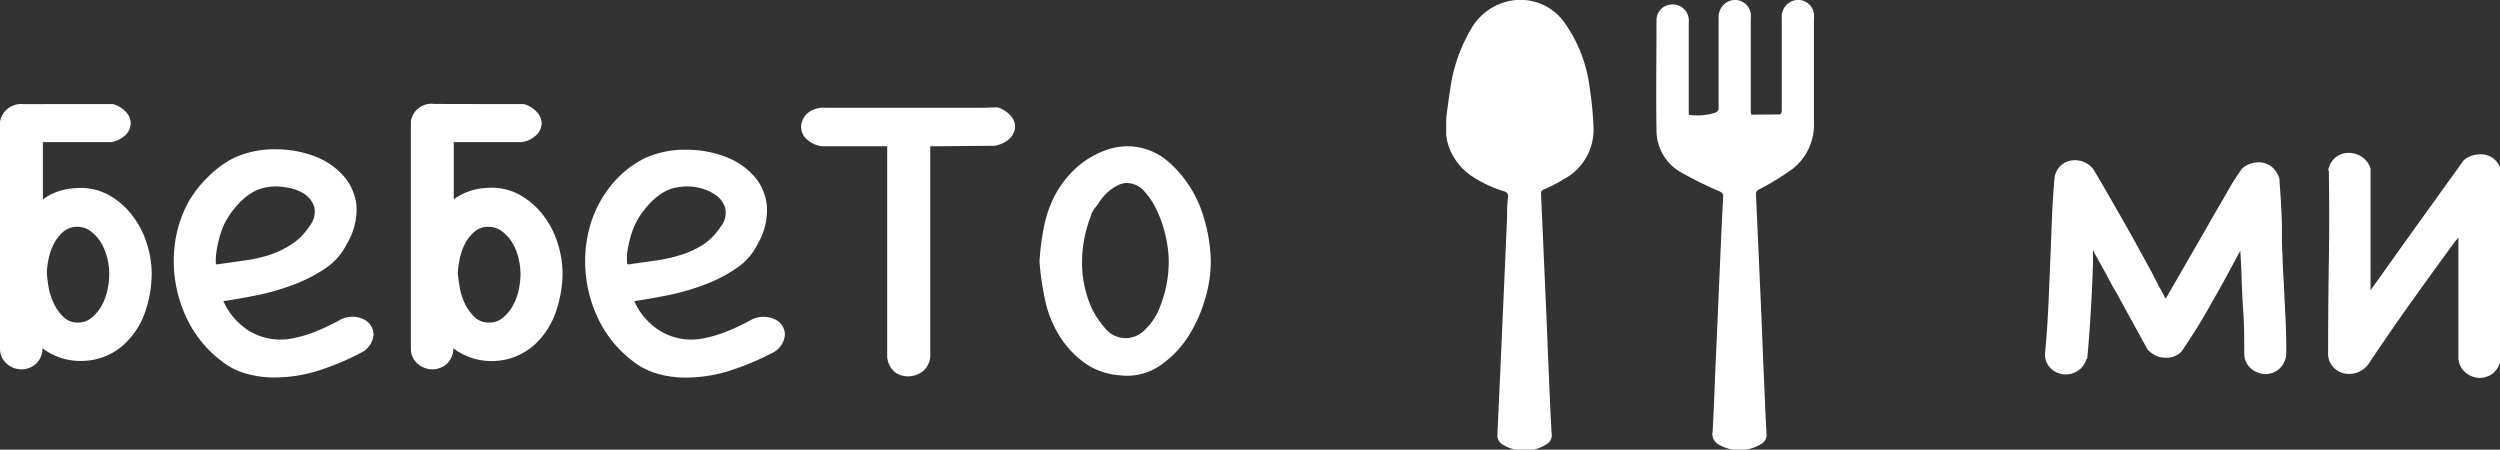
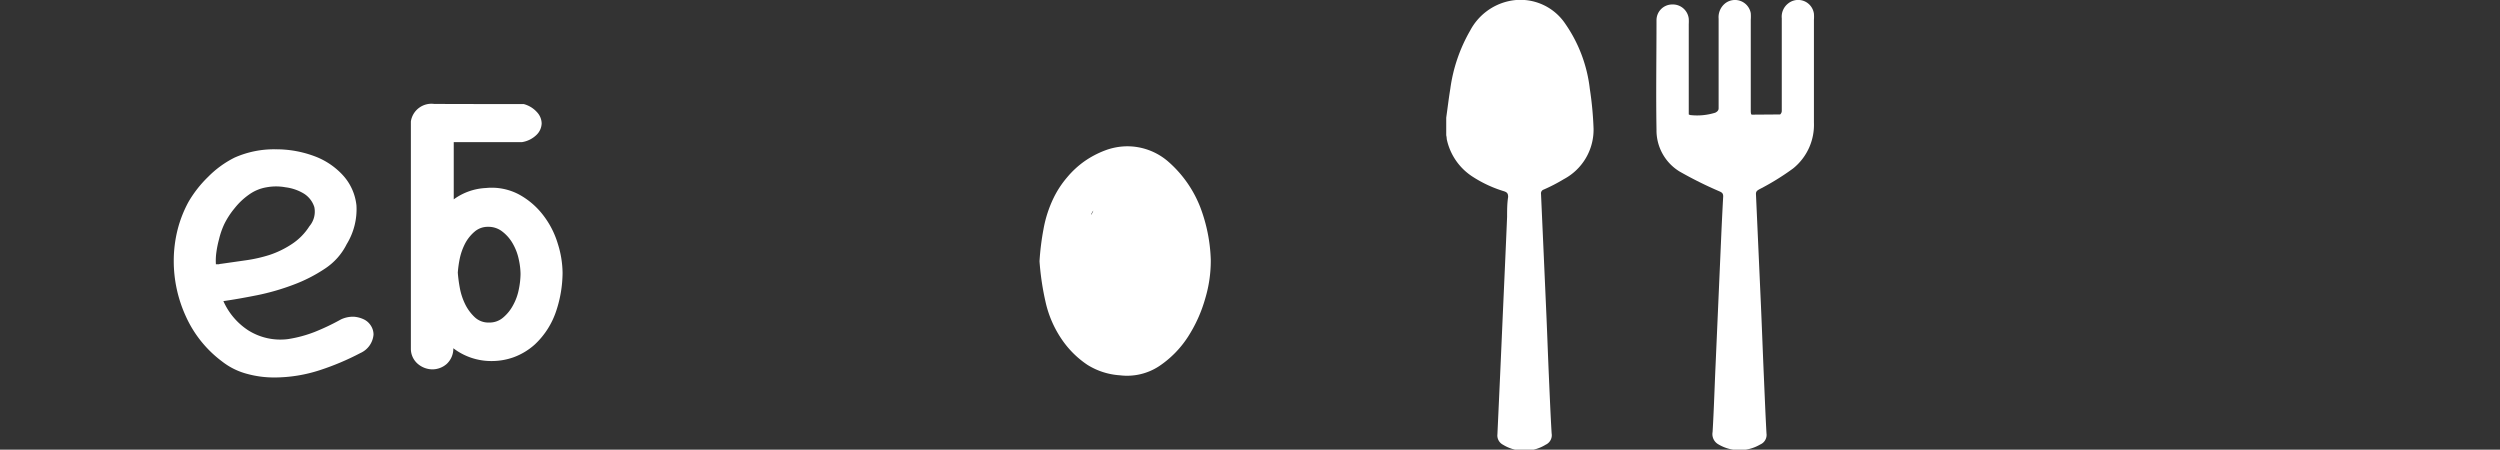
<svg xmlns="http://www.w3.org/2000/svg" viewBox="0 0 240.28 43.22">
  <rect x="0" y="0" width="240.28" height="43.22" fill="#333333" stroke="none" />
  <defs>
    <style>.cls-1{fill:#fff;}</style>
  </defs>
  <title>Asset 37</title>
  <g id="Layer_2" data-name="Layer 2">
    <g id="Layer_1-2" data-name="Layer 1">
-       <path class="cls-1" d="M4.08,33.47A2,2,0,0,1,3.42,35a2.1,2.1,0,0,1-1.38.5A2.18,2.18,0,0,1,.7,35,1.9,1.9,0,0,1,0,33.59q0-5.25,0-10.9v-11a2.06,2.06,0,0,1,2.25-1.68L6.58,10l4.26,0a2.59,2.59,0,0,1,1.28.78,1.61,1.61,0,0,1,.44,1.07,1.58,1.58,0,0,1-.46,1.09,2.61,2.61,0,0,1-1.43.72c-.56,0-1.14,0-1.74,0l-1.75,0H4.12v5.5A5.69,5.69,0,0,1,7.2,18.09a5.63,5.63,0,0,1,3.21.63,7.22,7.22,0,0,1,2.31,2,8.47,8.47,0,0,1,1.4,2.72,9.57,9.57,0,0,1,.46,2.81A11.5,11.5,0,0,1,14,29.84a7.62,7.62,0,0,1-2.06,3.25,6.11,6.11,0,0,1-4.12,1.6A6,6,0,0,1,4.08,33.47ZM4.5,26.2a13.26,13.26,0,0,0,.18,1.45,6,6,0,0,0,.51,1.55,4.5,4.5,0,0,0,.9,1.26A1.94,1.94,0,0,0,7.48,31a2,2,0,0,0,1.36-.49,4,4,0,0,0,.95-1.17,5.78,5.78,0,0,0,.55-1.51,7.67,7.67,0,0,0,.16-1.5,6.75,6.75,0,0,0-.16-1.4,5.78,5.78,0,0,0-.55-1.47,3.86,3.86,0,0,0-1-1.18,2.11,2.11,0,0,0-1.38-.48,2,2,0,0,0-1.31.46,4,4,0,0,0-.9,1.13,5.44,5.44,0,0,0-.52,1.45A8.06,8.06,0,0,0,4.5,26.2Z" />
      <path class="cls-1" d="M33.32,23.47a6,6,0,0,1-2.06,2.33,14.54,14.54,0,0,1-3.07,1.57,22.48,22.48,0,0,1-3.46,1c-1.2.24-2.28.43-3.26.57a6.48,6.48,0,0,0,2.39,2.81,5.79,5.79,0,0,0,3.83.84,12.08,12.08,0,0,0,2.56-.69,21.88,21.88,0,0,0,2.52-1.2A2.72,2.72,0,0,1,34,30.44a2.69,2.69,0,0,1,1,.27,1.64,1.64,0,0,1,.67.63,1.57,1.57,0,0,1,.23.82,2.13,2.13,0,0,1-1.26,1.77,25,25,0,0,1-3.88,1.64,14.15,14.15,0,0,1-4.39.71,9.78,9.78,0,0,1-2.67-.36,6.62,6.62,0,0,1-2.37-1.19,11.09,11.09,0,0,1-3.47-4.33,12.75,12.75,0,0,1-1.16-5.29,12.32,12.32,0,0,1,.36-3,11.48,11.48,0,0,1,1.07-2.73A11.19,11.19,0,0,1,20,17a9.6,9.6,0,0,1,2.54-1.85,9.32,9.32,0,0,1,3.95-.8,10.47,10.47,0,0,1,3.7.65A7,7,0,0,1,33,16.89a5.09,5.09,0,0,1,1.26,2.86A6.42,6.42,0,0,1,33.32,23.47ZM21.05,23a9.8,9.8,0,0,0-.25,1.22,5.83,5.83,0,0,0-.05,1.18l.28,0a1.31,1.31,0,0,1,.27-.05l2.31-.33a13.88,13.88,0,0,0,2.27-.51A9,9,0,0,0,28,23.49a5.69,5.69,0,0,0,1.74-1.75,2.16,2.16,0,0,0,.47-1.84,2.38,2.38,0,0,0-1-1.29A4.47,4.47,0,0,0,27.44,18a5,5,0,0,0-1.81,0,4,4,0,0,0-1.72.72A6.55,6.55,0,0,0,22.56,20a7.8,7.8,0,0,0-1,1.53A7.53,7.53,0,0,0,21.05,23Z" />
      <path class="cls-1" d="M43.57,33.47A2,2,0,0,1,42.91,35a2.1,2.1,0,0,1-1.38.5A2.18,2.18,0,0,1,40.19,35a1.9,1.9,0,0,1-.7-1.43q0-5.25,0-10.9v-11a2,2,0,0,1,2.25-1.68L46.07,10l4.26,0a2.59,2.59,0,0,1,1.28.78,1.63,1.63,0,0,1,.45,1.07,1.6,1.6,0,0,1-.47,1.09,2.58,2.58,0,0,1-1.42.72c-.57,0-1.15,0-1.75,0l-1.74,0H43.61v5.5a5.7,5.7,0,0,1,3.09-1.09,5.58,5.58,0,0,1,3.2.63,7.36,7.36,0,0,1,2.32,2,8.44,8.44,0,0,1,1.39,2.72,9.57,9.57,0,0,1,.46,2.81,11.78,11.78,0,0,1-.6,3.62,7.72,7.72,0,0,1-2.06,3.25,6.27,6.27,0,0,1-2,1.22,6.2,6.2,0,0,1-2.12.38A6,6,0,0,1,43.57,33.47ZM44,26.2a13.52,13.52,0,0,0,.19,1.45,6,6,0,0,0,.5,1.55,4.33,4.33,0,0,0,.91,1.26A1.9,1.9,0,0,0,47,31a2,2,0,0,0,1.37-.49,4,4,0,0,0,.94-1.17,5.15,5.15,0,0,0,.55-1.51,7.74,7.74,0,0,0,.17-1.5,6.82,6.82,0,0,0-.17-1.4,5.11,5.11,0,0,0-.55-1.47,3.83,3.83,0,0,0-1-1.18,2.15,2.15,0,0,0-1.39-.48,1.93,1.93,0,0,0-1.3.46,3.87,3.87,0,0,0-.91,1.13,5.82,5.82,0,0,0-.52,1.45A10.73,10.73,0,0,0,44,26.2Z" />
-       <path class="cls-1" d="M72.81,23.47a5.94,5.94,0,0,1-2.06,2.33,14.22,14.22,0,0,1-3.06,1.57,22.93,22.93,0,0,1-3.47,1c-1.19.24-2.28.43-3.26.57a6.44,6.44,0,0,0,2.4,2.81,5.76,5.76,0,0,0,3.82.84,11.92,11.92,0,0,0,2.56-.69,21.23,21.23,0,0,0,2.53-1.2,2.68,2.68,0,0,1,1.26-.25,2.64,2.64,0,0,1,1,.27,1.73,1.73,0,0,1,.68.63,1.67,1.67,0,0,1,.23.82,2.13,2.13,0,0,1-1.26,1.77,25.56,25.56,0,0,1-3.89,1.64,14.1,14.1,0,0,1-4.39.71,9.89,9.89,0,0,1-2.67-.36,6.79,6.79,0,0,1-2.37-1.19,11.18,11.18,0,0,1-3.47-4.33,12.75,12.75,0,0,1-.8-8.26A11.06,11.06,0,0,1,59.47,17,9.77,9.77,0,0,1,62,15.19a9.35,9.35,0,0,1,3.95-.8,10.47,10.47,0,0,1,3.7.65,7,7,0,0,1,2.79,1.85,5,5,0,0,1,1.26,2.86A6.42,6.42,0,0,1,72.81,23.47ZM60.54,23a12,12,0,0,0-.25,1.22,5.18,5.18,0,0,0,0,1.18l.27,0,.27-.05,2.32-.33a13.76,13.76,0,0,0,2.26-.51,8.85,8.85,0,0,0,2.08-.94,5.83,5.83,0,0,0,1.75-1.75,2.15,2.15,0,0,0,.46-1.84,2.38,2.38,0,0,0-1-1.29A4.47,4.47,0,0,0,66.93,18a5,5,0,0,0-1.81,0,4,4,0,0,0-1.72.72A6.77,6.77,0,0,0,62.06,20a7.41,7.41,0,0,0-1,1.53A8.23,8.23,0,0,0,60.54,23Z" />
-       <path class="cls-1" d="M95.88,10.32a2.77,2.77,0,0,1,1.28.83,1.57,1.57,0,0,1,.4,1.08,1.71,1.71,0,0,1-.53,1.1,2.77,2.77,0,0,1-1.45.68l-6.17.05c0,3.34,0,6.68,0,10s0,6.7,0,10a2,2,0,0,1-.69,1.6,2.27,2.27,0,0,1-1.41.51A2.11,2.11,0,0,1,86,35.76a2.14,2.14,0,0,1-.73-1.46l0-20.24H79a2.72,2.72,0,0,1-1.54-.75A1.6,1.6,0,0,1,77,12.1a1.86,1.86,0,0,1,.59-1.2,2.36,2.36,0,0,1,1.72-.54h7.4l4.87,0c1.26,0,2.22,0,2.88,0Z" />
-       <path class="cls-1" d="M99.91,25.11a24.72,24.72,0,0,1,.38-3.07,11.52,11.52,0,0,1,1-3.07,9.28,9.28,0,0,1,1.26-1.91,8.85,8.85,0,0,1,1.68-1.56,9.09,9.09,0,0,1,2-1.05,6.13,6.13,0,0,1,2.14-.39,6,6,0,0,1,4,1.55,11.22,11.22,0,0,1,3,4.33,15.57,15.57,0,0,1,1,5,12.63,12.63,0,0,1-.53,3.74,13.61,13.61,0,0,1-1.68,3.72,9.75,9.75,0,0,1-2.75,2.79,5.6,5.6,0,0,1-3.78.88,6.7,6.7,0,0,1-3.11-1,9.06,9.06,0,0,1-2.4-2.35,10.39,10.39,0,0,1-1.63-3.7A25.78,25.78,0,0,1,99.91,25.11Zm5-4.5a12,12,0,0,0-.91,4.56,10.54,10.54,0,0,0,1,4.6,8.83,8.83,0,0,0,1.26,1.83,2.53,2.53,0,0,0,2,.9,2.58,2.58,0,0,0,1.66-.69,5.85,5.85,0,0,0,1.4-1.91,12.32,12.32,0,0,0,.74-2.27,11.72,11.72,0,0,0,.27-2.52,11.14,11.14,0,0,0-.27-2.29,11.63,11.63,0,0,0-.8-2.44,7.31,7.31,0,0,0-1.28-2,2.28,2.28,0,0,0-1.68-.79,2.1,2.1,0,0,0-1,.29,4.69,4.69,0,0,0-1,.74,5.5,5.5,0,0,0-.77,1C105.23,20,105,20.3,104.87,20.61Z" />
-       <path class="cls-1" d="M200.53,34.52a2.05,2.05,0,0,1-.81,1.11,2.13,2.13,0,0,1-1.19.36,2.17,2.17,0,0,1-1.29-.46,1.92,1.92,0,0,1-.7-1.43c.14-1.49.25-3,.32-4.44s.13-2.94.19-4.43.11-2.74.16-4.1.14-2.72.26-4.09a1.94,1.94,0,0,1,2-1.64,2.16,2.16,0,0,1,1.81,1c.84,1.42,1.66,2.85,2.48,4.28s1.61,2.86,2.39,4.29c.39.7.73,1.32,1,1.87s.62,1.17,1,1.87l4.24-7.36c.14-.25.3-.54.49-.86s.34-.59.48-.82c.31-.53.61-1.05.9-1.57s.7-1.14,1.2-1.87a2.24,2.24,0,0,1,.82-.49,2.69,2.69,0,0,1,.78-.14,2,2,0,0,1,1.24.4,2.3,2.3,0,0,1,.77,1.15c.11,1.4.2,2.87.25,4.41V23c0,.65.05,1.3.07,2s.05,1.32.1,2c.06,1.18.11,2.34.17,3.47s.08,2.29.08,3.47a2.12,2.12,0,0,1-.67,1.51,2,2,0,0,1-1.34.5,2.15,2.15,0,0,1-1.3-.46A1.88,1.88,0,0,1,215.7,34c0-1.37,0-2.74-.1-4.11s-.14-2.75-.19-4.12l-.09-1.68-1.42,2.64c-.56,1-1.16,2.08-1.8,3.2s-1.45,2.41-2.43,3.86a2,2,0,0,1-1.55.59,2.2,2.2,0,0,1-.86-.17,2.75,2.75,0,0,1-.86-.63l-2.35-4.28c-.28-.51-.53-1-.77-1.39s-.46-.83-.67-1.22-.43-.8-.67-1.22-.5-.89-.78-1.42c0,.22,0,.44,0,.65s0,.42,0,.65c-.05,1.54-.12,3.06-.21,4.58s-.2,3-.34,4.53Z" />
-       <path class="cls-1" d="M223.77,16.37a2,2,0,0,1,.73-1.26,2,2,0,0,1,1.24-.42,2.32,2.32,0,0,1,1.24.37,2,2,0,0,1,.86,1.18v3c0,.94,0,1.88,0,2.82s0,1.88,0,2.84,0,2,0,3l3.08-4.33,5.86-8.15a2.11,2.11,0,0,1,.8-.46,3,3,0,0,1,.8-.13,2.07,2.07,0,0,1,1.24.38,2,2,0,0,1,.74,1.14V34.26a2.17,2.17,0,0,1-.68,1.56,2.08,2.08,0,0,1-1.36.5,2.14,2.14,0,0,1-1.31-.48,1.92,1.92,0,0,1-.73-1.45V22.84l-.29.33q-2.1,2.86-4.2,5.8t-4.2,6.09a2.31,2.31,0,0,1-1.81.88,2.06,2.06,0,0,1-1.34-.48,1.89,1.89,0,0,1-.68-1.36q0-4.46.07-8.85t0-8.84Z" />
+       <path class="cls-1" d="M99.91,25.11a24.72,24.72,0,0,1,.38-3.07,11.52,11.52,0,0,1,1-3.07,9.28,9.28,0,0,1,1.26-1.91,8.85,8.85,0,0,1,1.68-1.56,9.09,9.09,0,0,1,2-1.05,6.13,6.13,0,0,1,2.14-.39,6,6,0,0,1,4,1.55,11.22,11.22,0,0,1,3,4.33,15.57,15.57,0,0,1,1,5,12.63,12.63,0,0,1-.53,3.74,13.61,13.61,0,0,1-1.68,3.72,9.75,9.75,0,0,1-2.75,2.79,5.6,5.6,0,0,1-3.78.88,6.7,6.7,0,0,1-3.11-1,9.06,9.06,0,0,1-2.4-2.35,10.39,10.39,0,0,1-1.63-3.7A25.78,25.78,0,0,1,99.91,25.11Zm5-4.5C105.23,20,105,20.3,104.87,20.61Z" />
      <path class="cls-1" d="M139,11.31c.13-.92.24-1.85.39-2.77a15.27,15.27,0,0,1,1.91-5.6A5.55,5.55,0,0,1,145,.11a5.19,5.19,0,0,1,5.46,2.2,13.65,13.65,0,0,1,2.34,6.23,32.48,32.48,0,0,1,.36,3.82,5.38,5.38,0,0,1-2.86,4.86,16.45,16.45,0,0,1-1.93,1,.38.38,0,0,0-.26.42q.27,6,.53,11.93c.07,1.65.13,3.31.2,5,.09,2,.17,4.06.29,6.08a1,1,0,0,1-.57,1.09,3.92,3.92,0,0,1-4.11,0,1,1,0,0,1-.53-1q.27-5.79.52-11.57c.14-3.11.28-6.21.41-9.32,0-.64,0-1.28.1-1.92,0-.32-.09-.44-.37-.54a11.8,11.8,0,0,1-3-1.38,5.68,5.68,0,0,1-2.53-3.64A2,2,0,0,0,139,13Z" />
      <path class="cls-1" d="M171.09,11a.45.45,0,0,0,.16-.35c0-1.08,0-2.16,0-3.25V1.76a1.61,1.61,0,0,1,.63-1.44,1.53,1.53,0,0,1,2.46,1,4,4,0,0,1,0,.6c0,3.29,0,6.57,0,9.86a5.38,5.38,0,0,1-2,4.41,24.05,24.05,0,0,1-3.24,2c-.23.13-.35.22-.33.5l.48,10.72c.1,2.27.18,4.54.28,6.8.08,1.82.15,3.63.25,5.44a1,1,0,0,1-.6,1.07,3.94,3.94,0,0,1-4,0,1.13,1.13,0,0,1-.58-1.2c.13-2.16.19-4.32.29-6.48l.57-13c.05-1.05.1-2.1.16-3.16,0-.28-.1-.37-.34-.48a37.48,37.48,0,0,1-3.86-1.92,4.63,4.63,0,0,1-2.21-4c-.06-3.51,0-7,0-10.54a1.51,1.51,0,0,1,1.5-1.51,1.54,1.54,0,0,1,1.6,1.37,4.61,4.61,0,0,1,0,.52V11a.67.67,0,0,0,.16.06,5.85,5.85,0,0,0,2.39-.23c.2-.1.32-.23.32-.41V1.8a1.7,1.7,0,0,1,.7-1.53,1.54,1.54,0,0,1,2.39,1,4.49,4.49,0,0,1,0,.64c0,2.9,0,5.79,0,8.69,0,.15,0,.4.1.42" />
    </g>
  </g>
</svg>